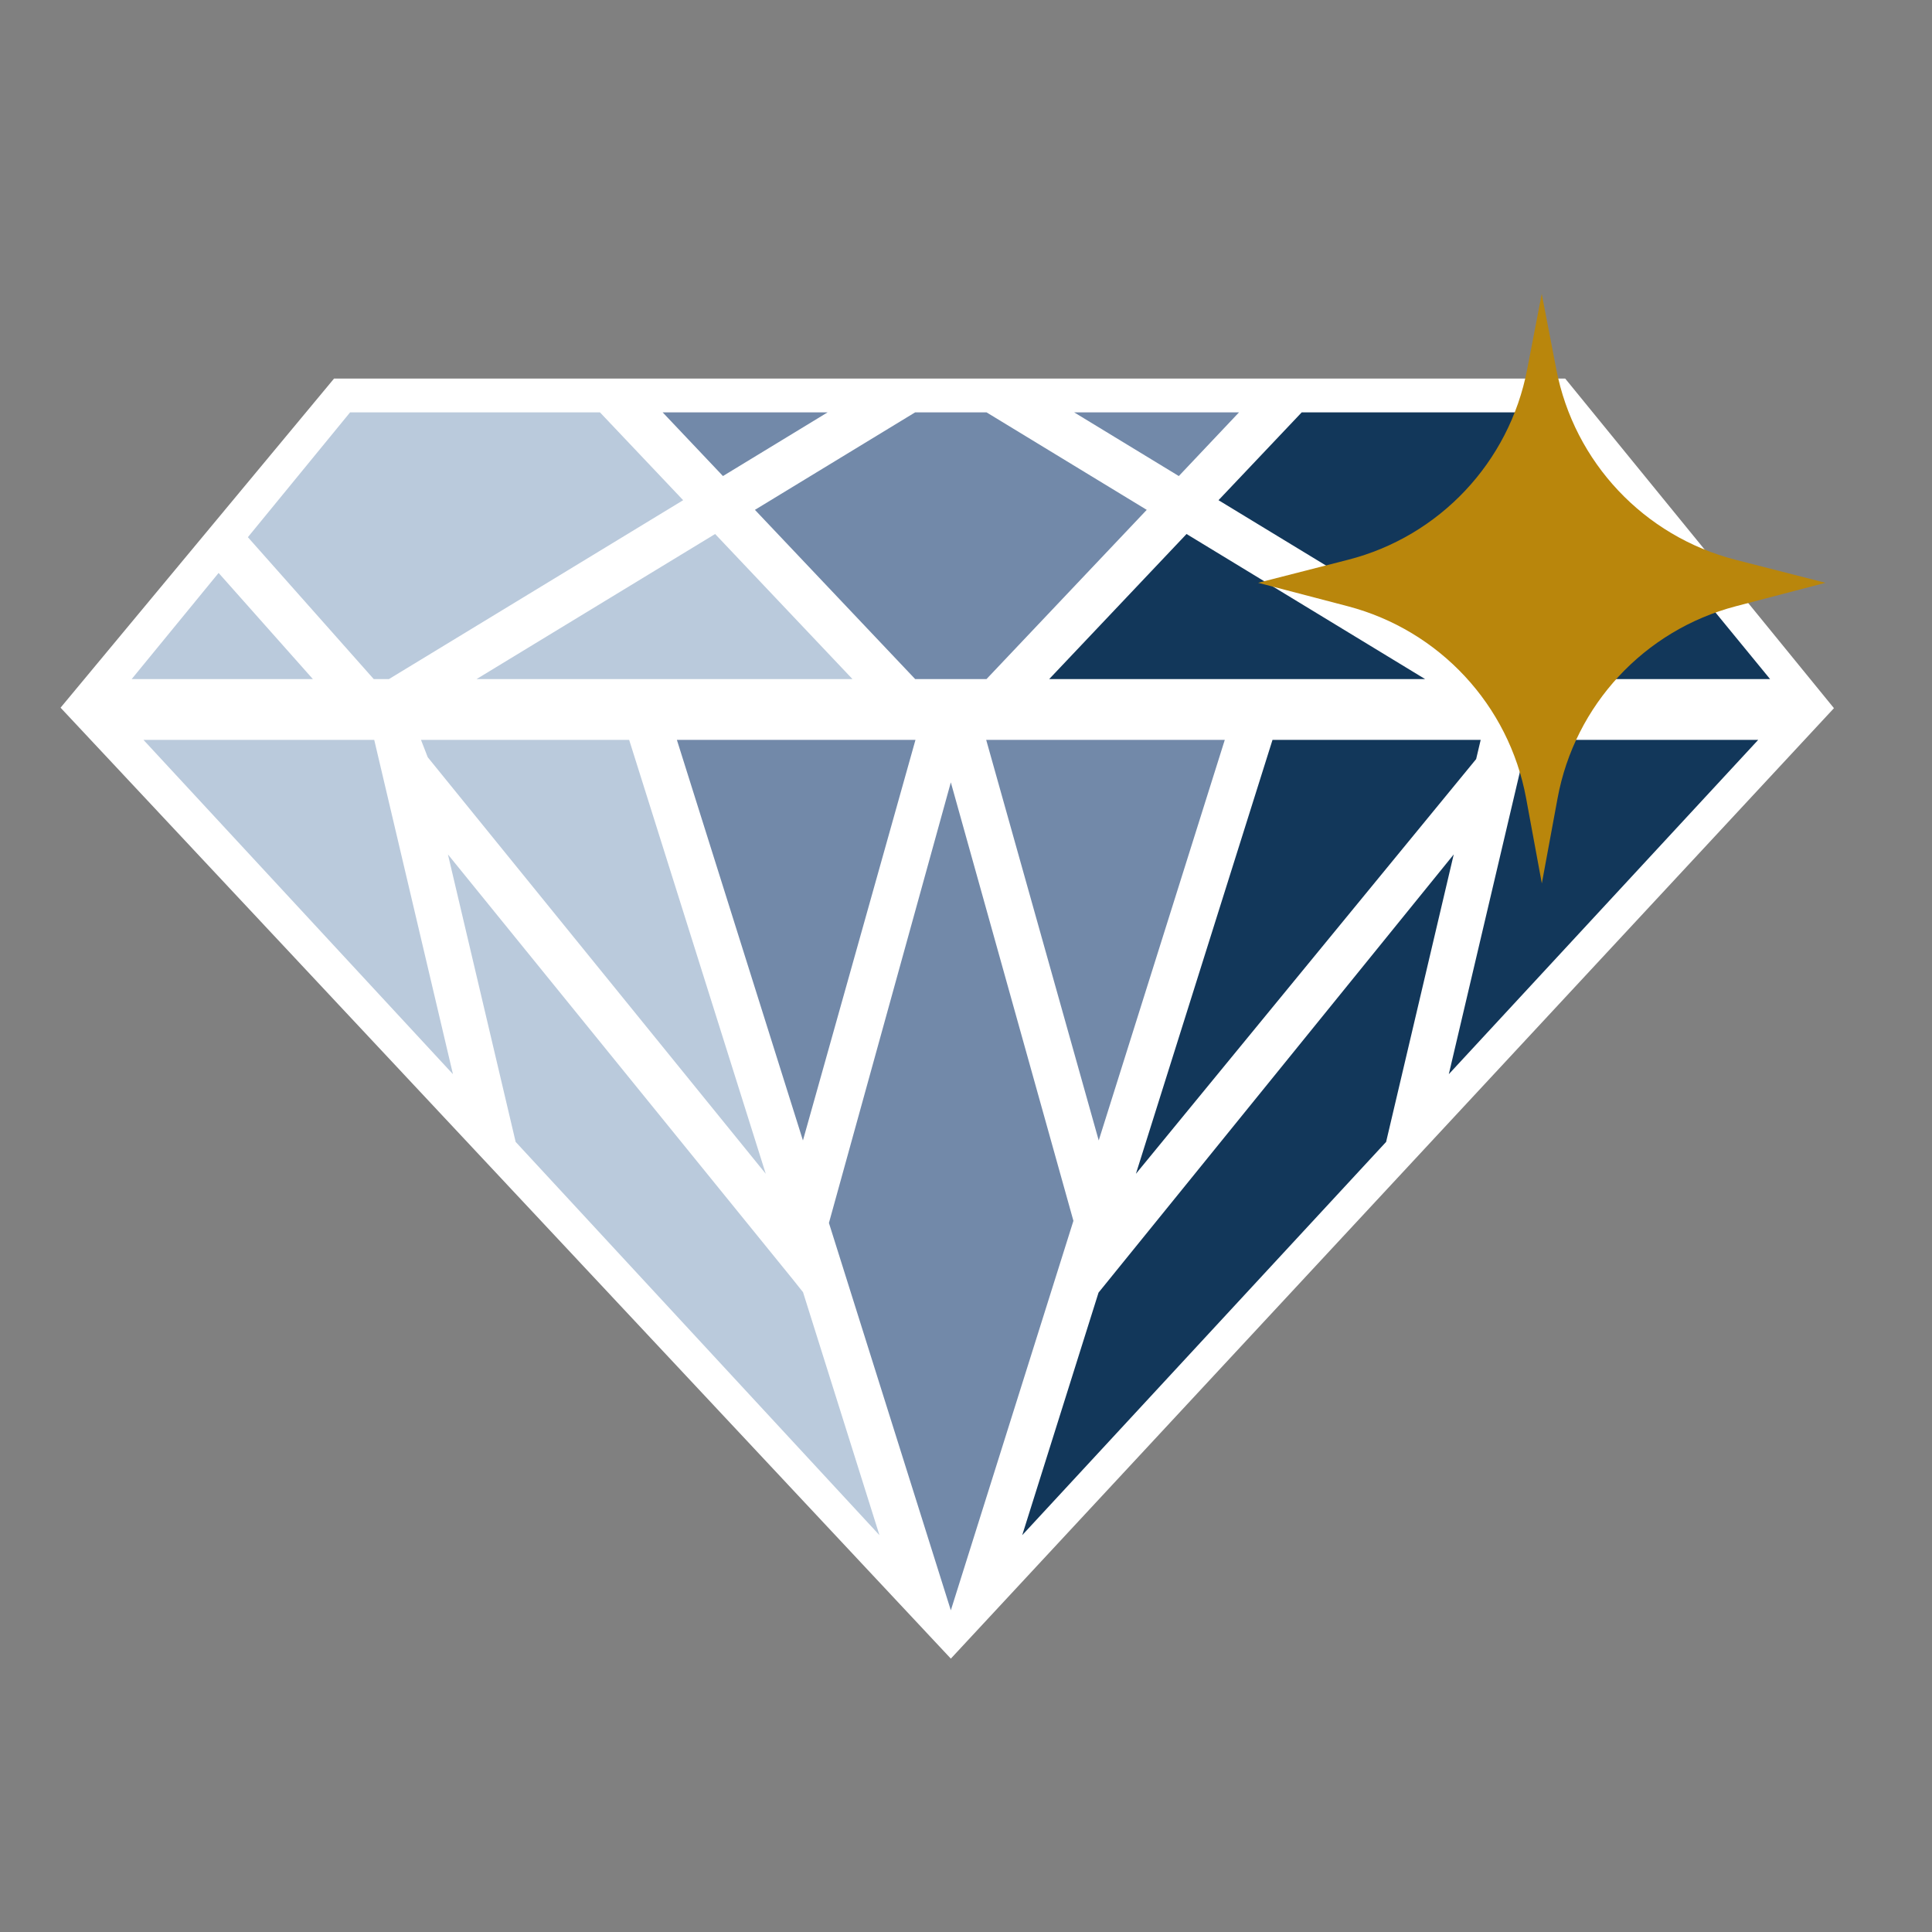
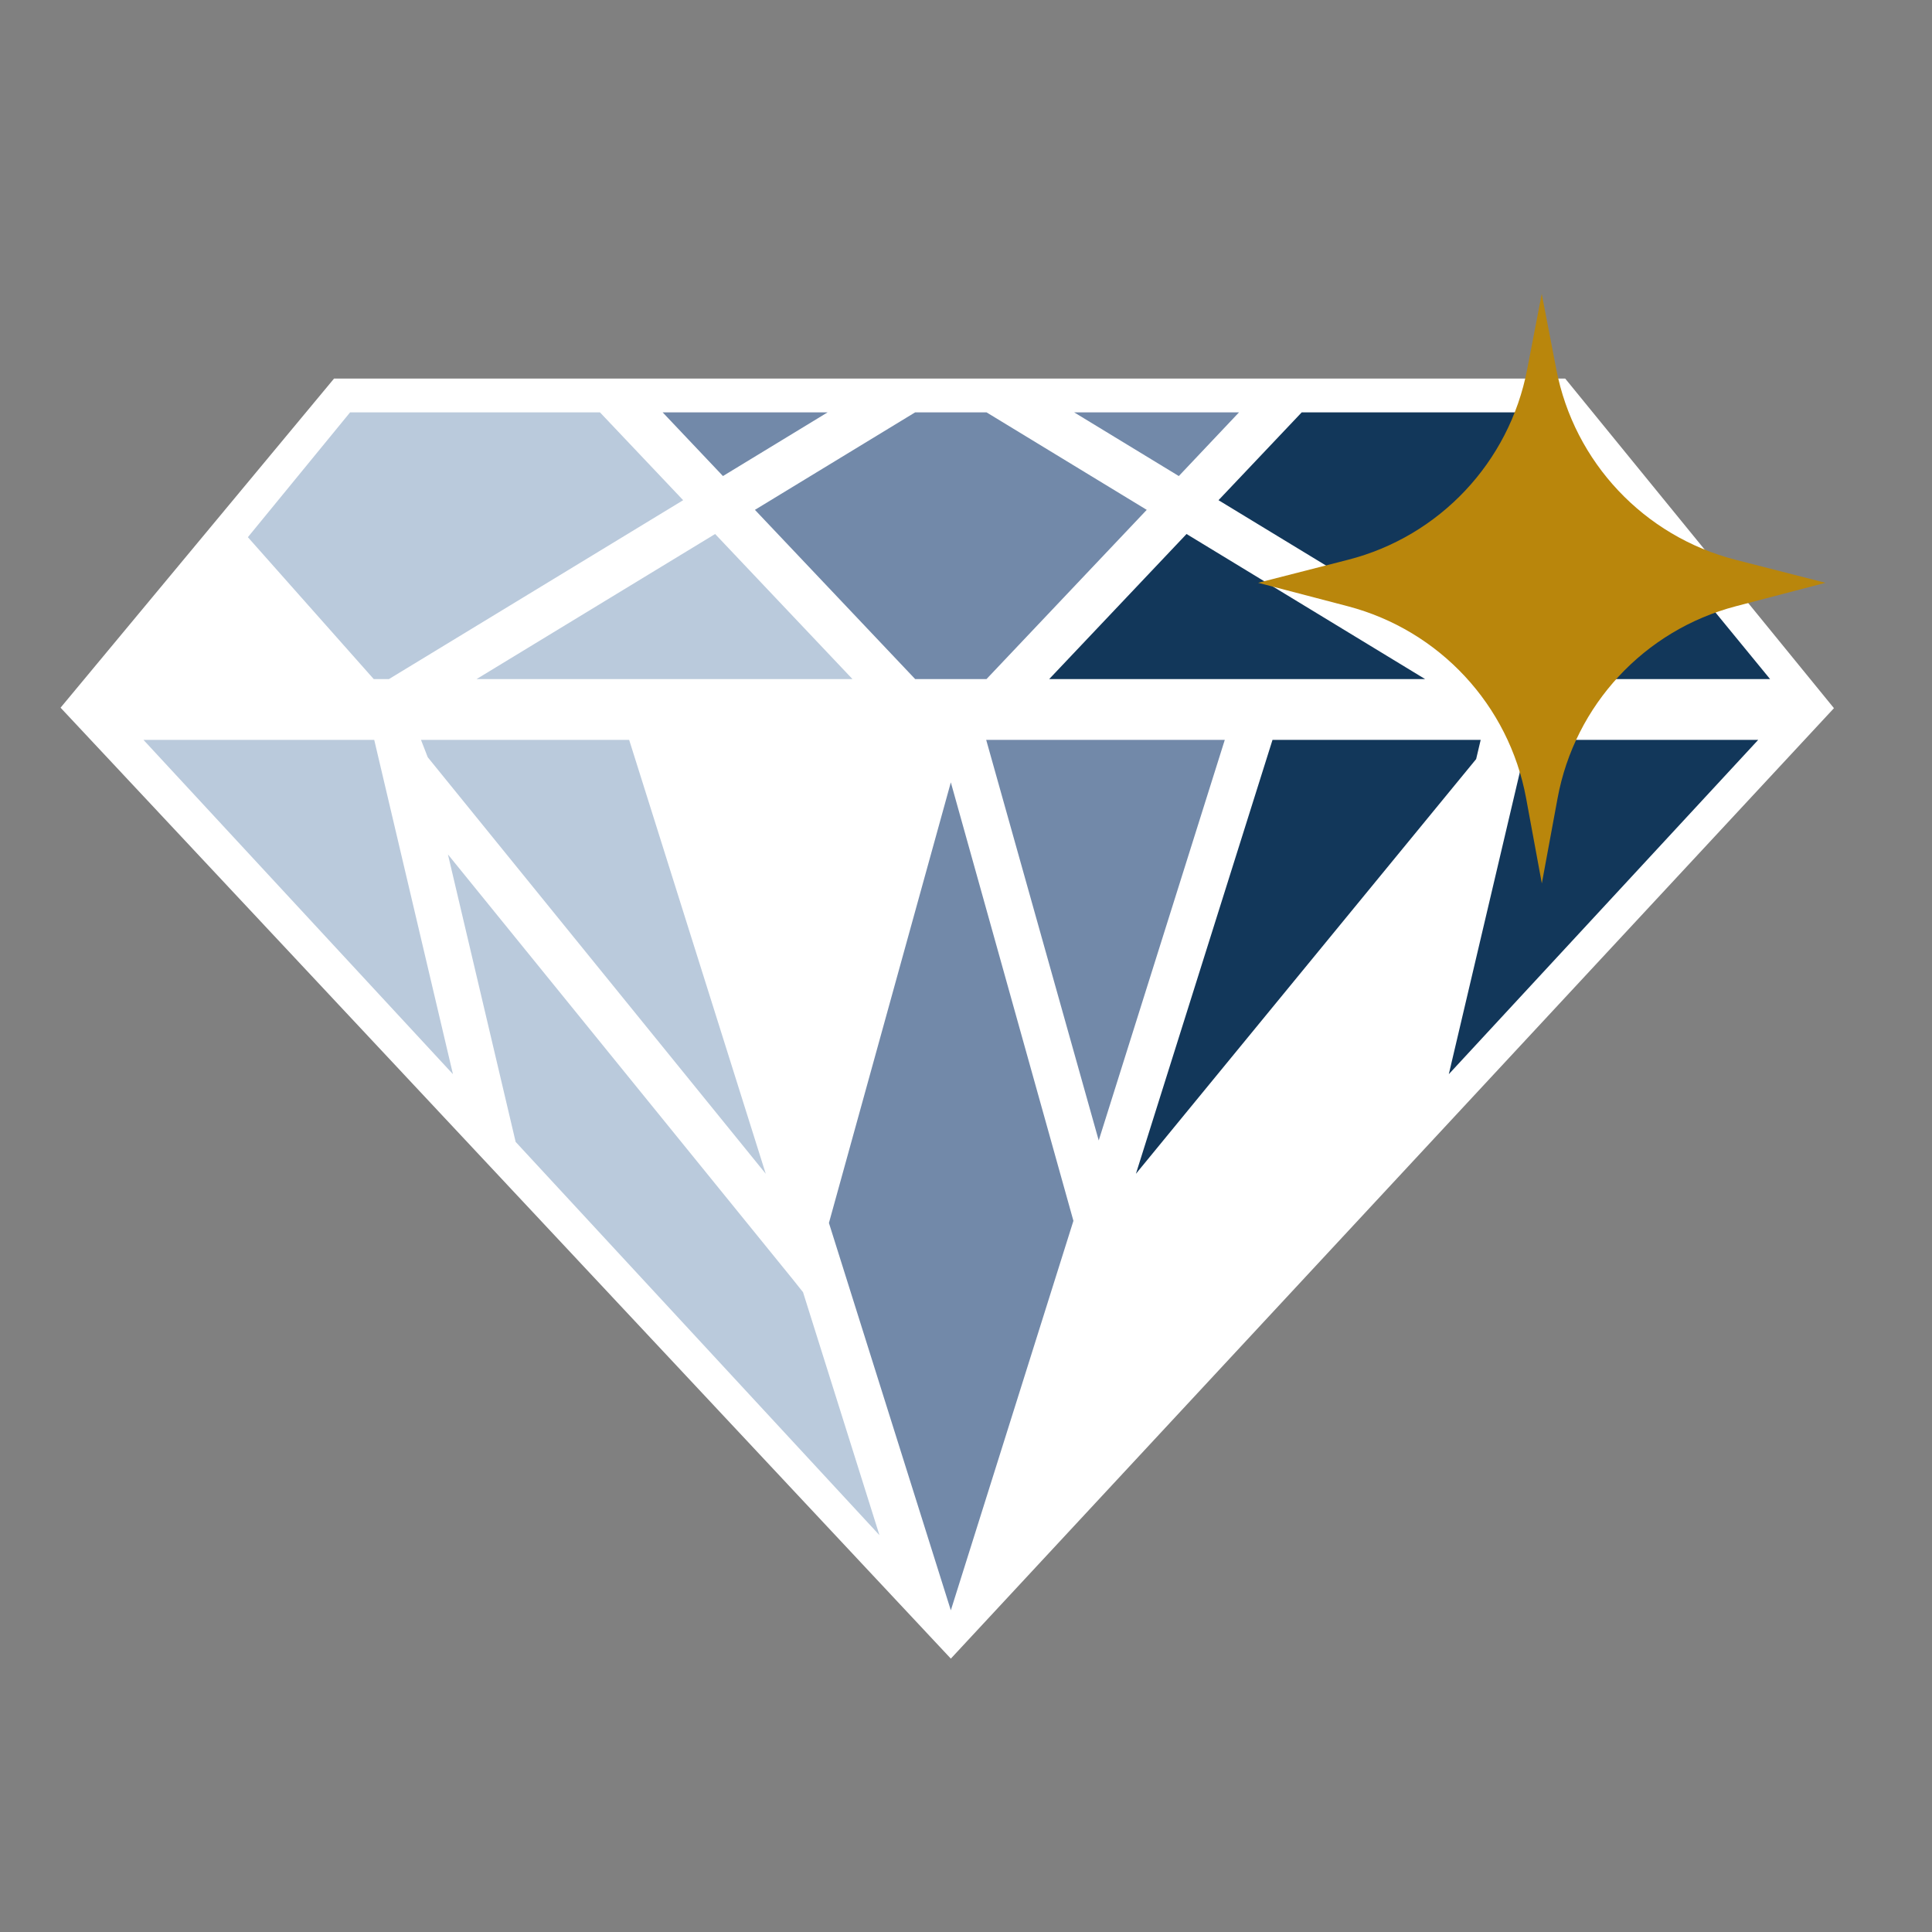
<svg xmlns="http://www.w3.org/2000/svg" id="Livello_1" viewBox="0 0 200 200">
  <rect x="0" y="0" width="200" height="200" fill="#808080" stroke="none" />
  <defs>
    <style>.cls-1{fill:#fff;}.cls-2{fill:#7289a9;}.cls-3{fill:#b9860c;}.cls-4{fill:#bacadc;}.cls-5{fill:#12375a;}</style>
  </defs>
  <polygon class="cls-1" points="162.03 39.19 136.39 39.19 34.58 39.19 6.27 73.26 98.43 171.7 189.85 73.31 162.03 39.19" />
-   <polygon class="cls-2" points="94.77 76.59 70.07 76.59 83.12 118.06 94.77 76.59" />
  <polygon class="cls-2" points="85.67 42.69 68.6 42.69 74.84 49.28 85.67 42.69" />
  <polygon class="cls-4" points="14.85 76.59 46.89 111.2 38.74 76.59 14.85 76.59" />
-   <polygon class="cls-4" points="22.63 59.31 13.63 70.3 32.39 70.3 22.63 59.31" />
  <polygon class="cls-4" points="74.03 55.28 49.33 70.3 88.25 70.3 74.03 55.28" />
  <polygon class="cls-4" points="40.26 70.3 70.72 51.78 62.11 42.69 36.24 42.69 25.66 55.61 38.69 70.3 40.26 70.3" />
  <polygon class="cls-2" points="94.74 70.3 102.12 70.3 118.71 52.78 102.13 42.69 94.73 42.69 78.15 52.78 94.74 70.3" />
  <polygon class="cls-4" points="44.28 78.39 79.27 121.51 65.13 76.59 43.58 76.59 44.28 78.39" />
  <polygon class="cls-4" points="82.12 132.5 46.37 88.45 53.38 118.21 91.04 158.92 83.13 133.77 82.12 132.5" />
  <polygon class="cls-2" points="111.12 126.38 98.43 80.99 85.81 126.6 98.43 166.7 111.12 126.38" />
  <polygon class="cls-2" points="113.74 118.06 126.79 76.59 102.09 76.59 113.74 118.06" />
  <polygon class="cls-2" points="128.26 42.69 111.2 42.69 122.03 49.28 128.26 42.69" />
  <polygon class="cls-5" points="149.98 111.2 182.01 76.59 158.12 76.59 149.98 111.2" />
  <polygon class="cls-5" points="183.24 70.3 174.23 59.31 164.47 70.3 183.24 70.3" />
  <polygon class="cls-5" points="122.83 55.28 108.61 70.3 147.53 70.3 122.83 55.28" />
  <polygon class="cls-5" points="152.81 78.58 153.28 76.59 131.73 76.59 117.59 121.51 152.81 78.58" />
-   <polygon class="cls-5" points="113.72 133.81 105.82 158.92 143.49 118.21 150.49 88.45 113.72 133.81" />
  <polygon class="cls-5" points="159.6 54.2 160.62 42.69 134.75 42.69 126.14 51.78 141.24 60.96 159.6 54.2" />
  <path class="cls-3" d="m188.98,60.33l-9.29,2.43c-9.48,2.48-16.67,10.23-18.45,19.87l-1.63,8.82-1.63-8.83c-1.78-9.64-8.97-17.37-18.45-19.86l-9.29-2.43,9.3-2.38c9.47-2.42,16.7-10.1,18.55-19.7l1.51-7.83,1.51,7.82c1.85,9.61,9.08,17.28,18.56,19.71l9.3,2.38Z" />
</svg>